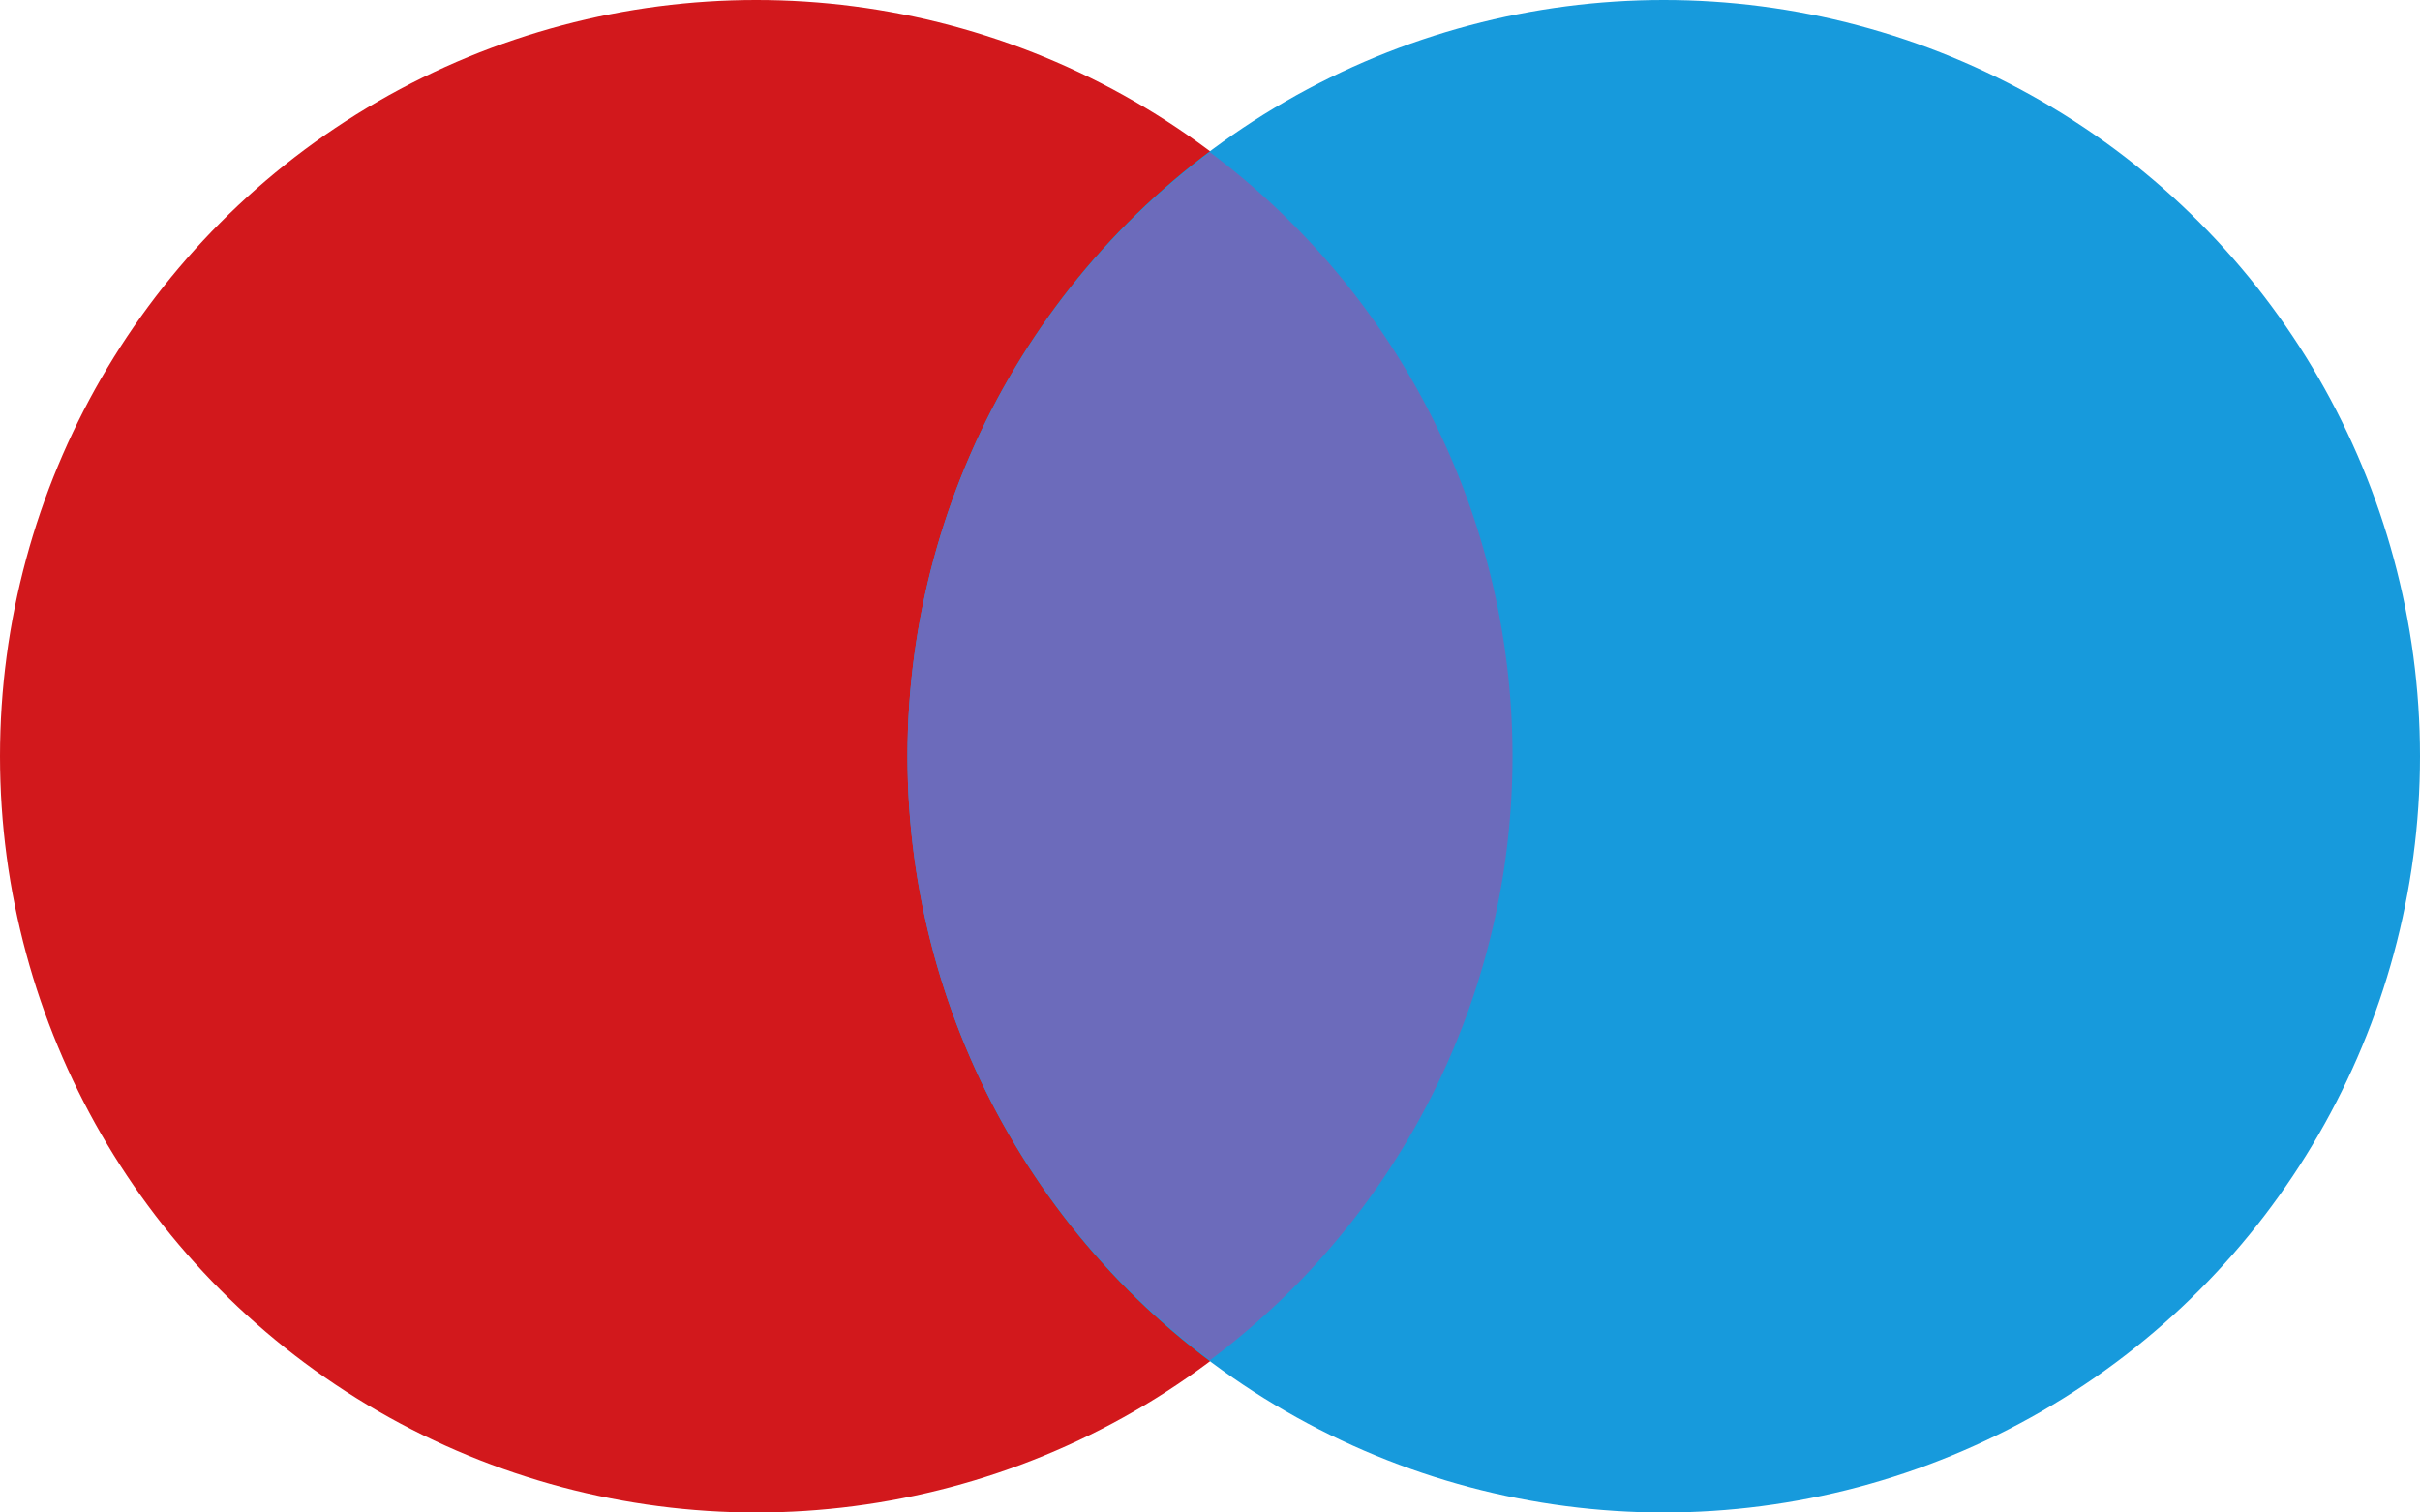
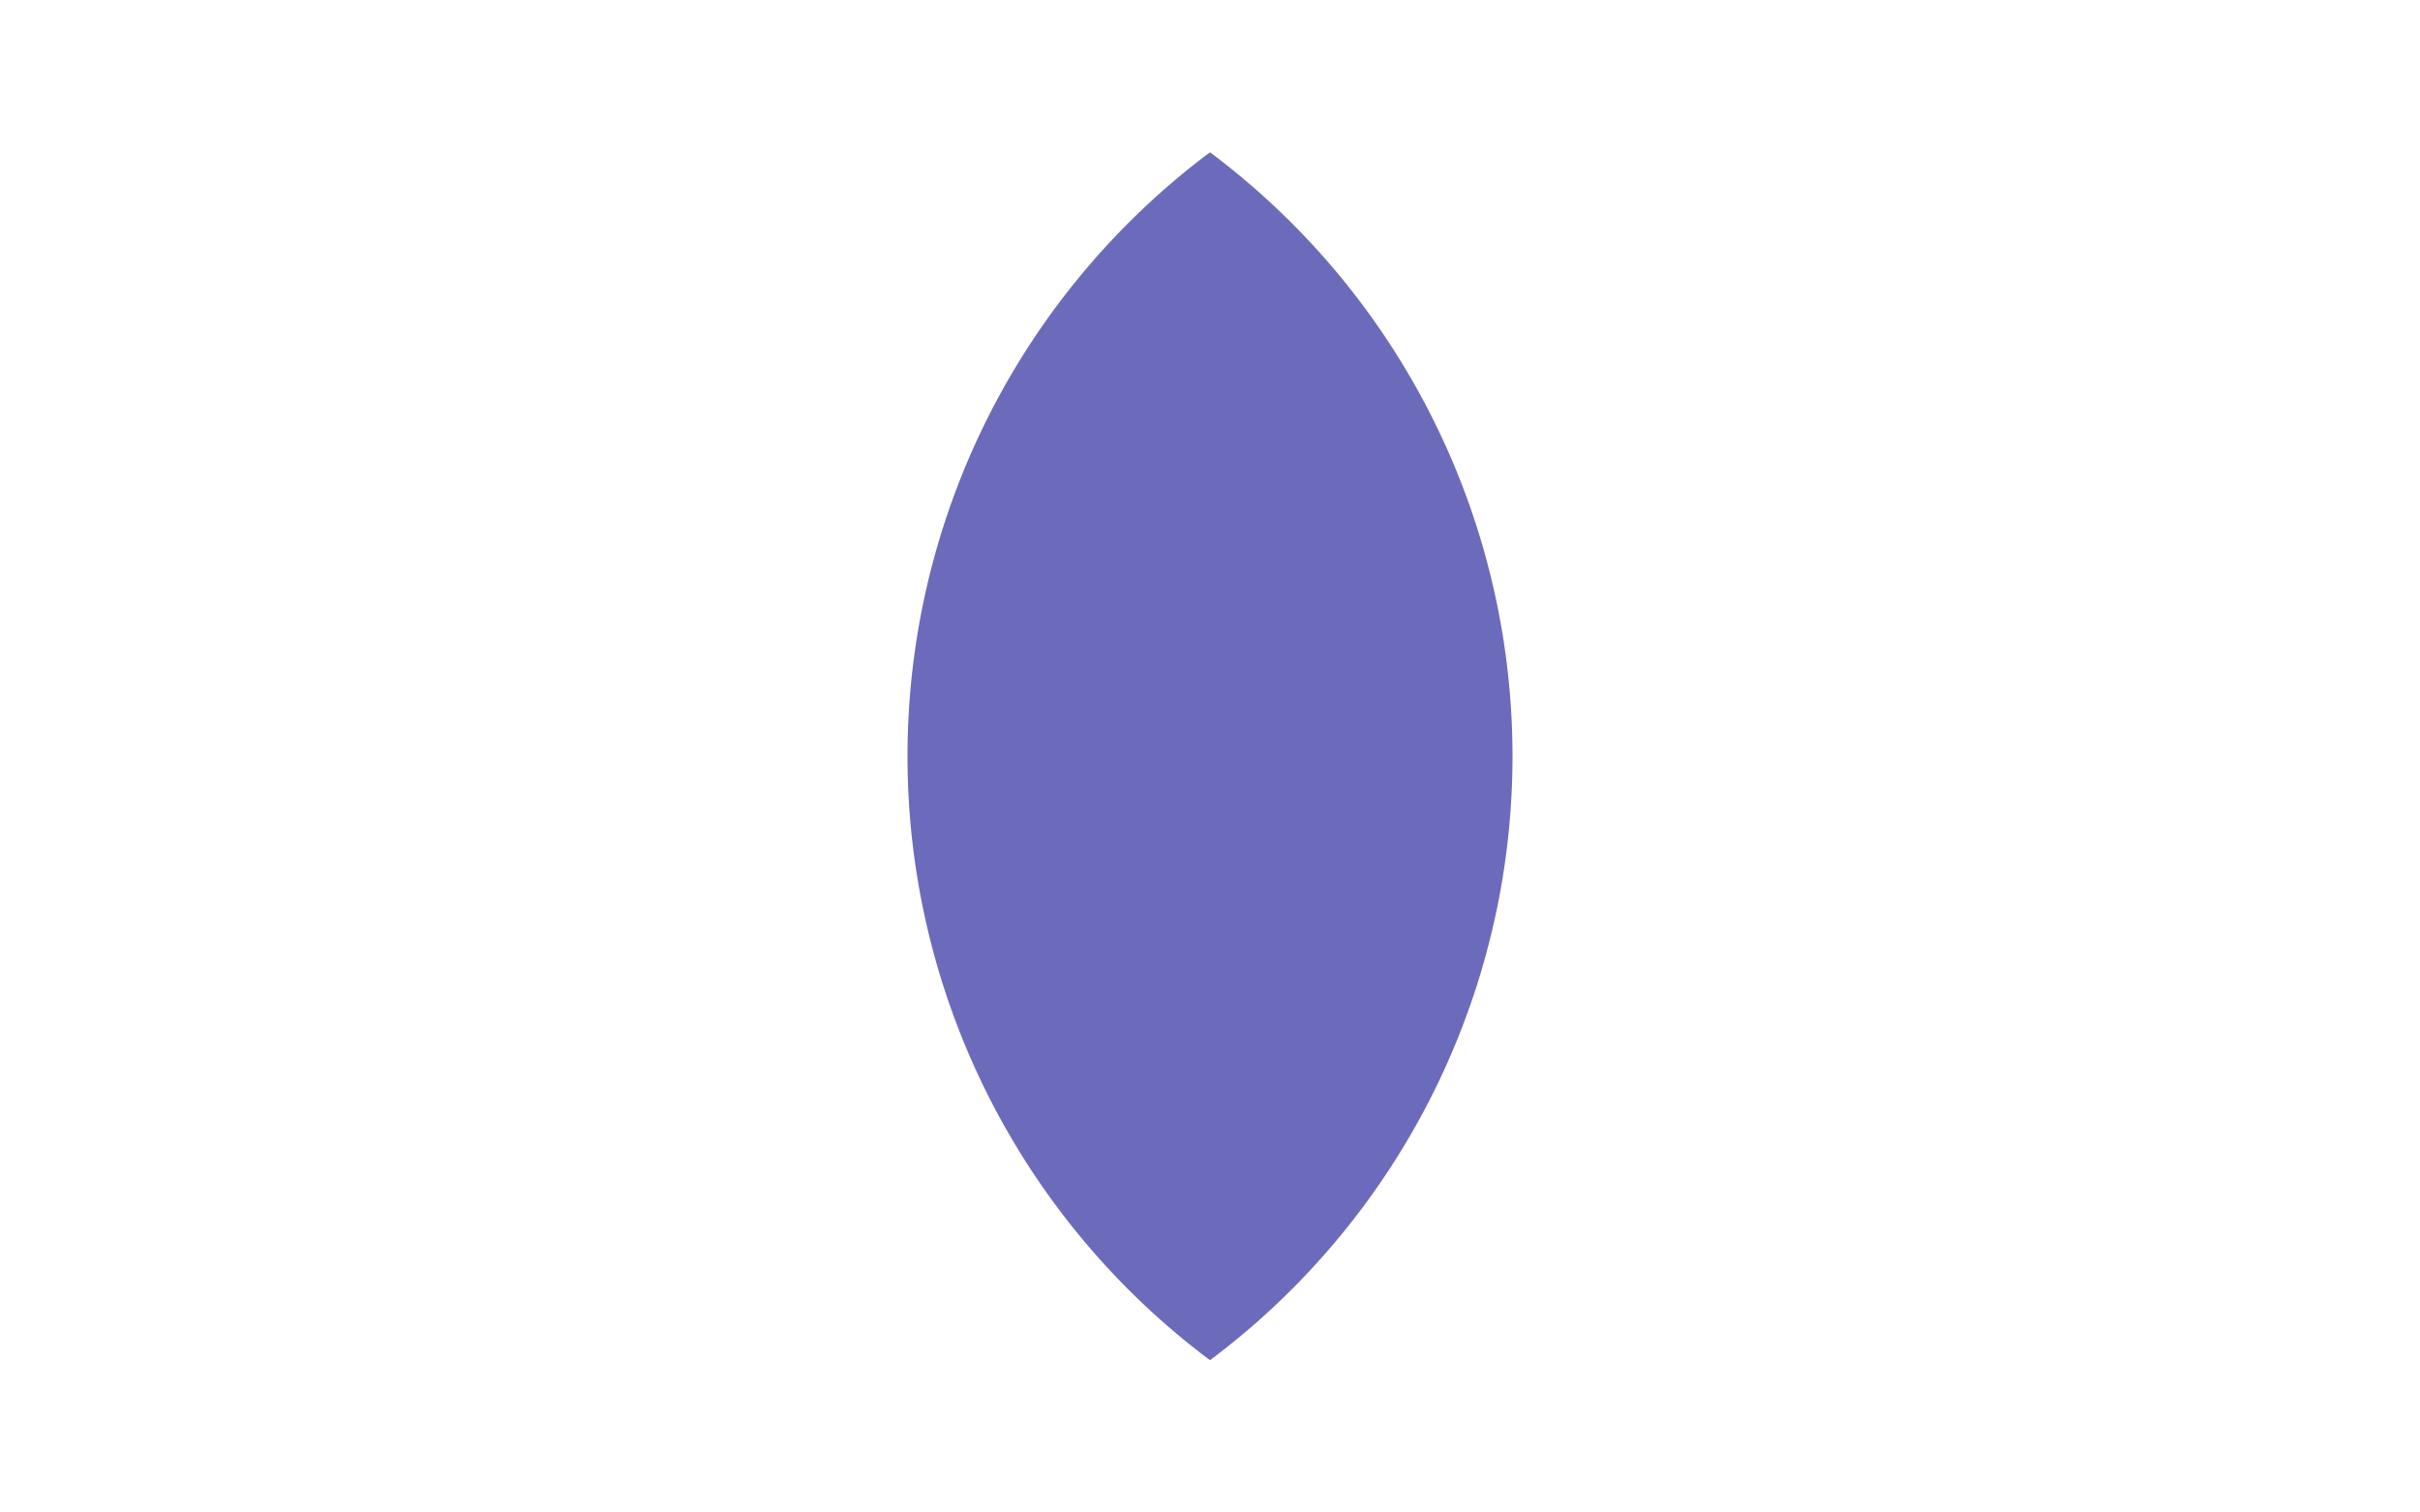
<svg xmlns="http://www.w3.org/2000/svg" width="40" height="25" version="1.1" id="svg393">
  <defs id="defs16">
    <style id="style2">.cls-1,.cls-10,.cls-2,.cls-3,.cls-4,.cls-5,.cls-6,.cls-7,.cls-8{fill:#fff}.cls-1,.cls-11,.cls-12,.cls-14,.cls-15,.cls-16,.cls-17,.cls-18,.cls-19,.cls-2,.cls-20,.cls-21,.cls-22,.cls-23,.cls-24,.cls-28,.cls-30,.cls-31,.cls-32,.cls-33,.cls-35,.cls-36,.cls-37,.cls-38,.cls-39,.cls-4,.cls-40,.cls-45,.cls-49,.cls-5,.cls-50,.cls-51,.cls-52,.cls-53,.cls-54,.cls-55,.cls-56,.cls-57,.cls-58,.cls-6,.cls-60,.cls-61,.cls-62,.cls-63,.cls-64,.cls-67,.cls-68,.cls-69,.cls-7,.cls-8,.cls-9{fill-rule:evenodd}.cls-1,.cls-10,.cls-13,.cls-22,.cls-24{opacity:.5}.cls-17,.cls-27,.cls-3,.cls-8{opacity:.7}.cls-11,.cls-15,.cls-4,.cls-62{opacity:.4}.cls-20,.cls-5{opacity:.55}.cls-6{opacity:.8}.cls-7{opacity:.75}.cls-21,.cls-56,.cls-60,.cls-63,.cls-68,.cls-9{fill:none;stroke-linecap:round}.cls-60,.cls-9{stroke:#fff}.cls-21,.cls-56,.cls-9{stroke-width:2px}.cls-11{fill:#080808}.cls-14{opacity:.35}.cls-16{opacity:.45}.cls-18{opacity:.3}.cls-19{opacity:.65}.cls-21,.cls-63{stroke:#000}.cls-23,.cls-66{fill:#f3c4b7}.cls-24{fill:#d09889}.cls-25{fill:#76a158}.cls-26{fill:#89af6d}.cls-27{fill:#9fd17d}.cls-28{fill:#669248}.cls-29,.cls-30{fill:#1470b0}.cls-29{fill-opacity:0}.cls-31{fill:#ffb927}.cls-32{fill:#ffcf06}.cls-33{fill:#d3ac06}.cls-34,.cls-61,.cls-62{fill:#231f20}.cls-35{fill:#0083de}.cls-36{fill:#f78300}.cls-37{fill:#009ddf}.cls-38{fill:#0048a0}.cls-39{fill:#003172}.cls-40{fill:#369a1e}.cls-41{fill:#ec0020}.cls-42{fill:#fe9a0c}.cls-43{fill:#e70025}.cls-44{fill:#f59e2d}.cls-45{fill:#fc5d1d}.cls-49{fill:#fc0018}.cls-50{fill:#52b461}.cls-51{fill:url(#linear-gradient)}.cls-52{fill:#1060ac}.cls-53{fill:#df003f}.cls-54{fill:#48a83b}.cls-55{fill:#30993d}.cls-56,.cls-68{stroke:#2d927d}.cls-57,.cls-59{fill:#28efbd}.cls-58{fill:url(#linear-gradient-2)}.cls-60,.cls-63,.cls-68{stroke-width:3px}.cls-64{fill:#e1aea0}.cls-65{fill:#87ae6b}.cls-67{fill:url(#linear-gradient-3)}.cls-69{fill:url(#linear-gradient-4)}</style>
  </defs>
  <g id="payment_big" data-name="payment big" transform="translate(-497 -1)">
    <g id="Maestro-3" data-name="Maestro">
-       <circle id="Ellipse_52_copy_5-6" data-name="Ellipse 52 copy 5" cx="509.5" cy="13.5" r="12.5" fill="#d2181c" />
-       <circle id="Ellipse_52_copy_4-6" data-name="Ellipse 52 copy 4" cx="524.5" cy="13.5" r="12.5" fill="#179adc" />
      <path id="Ellipse_52_copy_3-3" data-name="Ellipse 52 copy 3" d="M658 101.5a12.467 12.467 0 0 1 5-9.983 12.466 12.466 0 0 1 0 19.966 12.467 12.467 0 0 1-5-9.983z" transform="translate(-146 -88)" fill="#6c6bbb" fill-rule="evenodd" />
    </g>
  </g>
</svg>